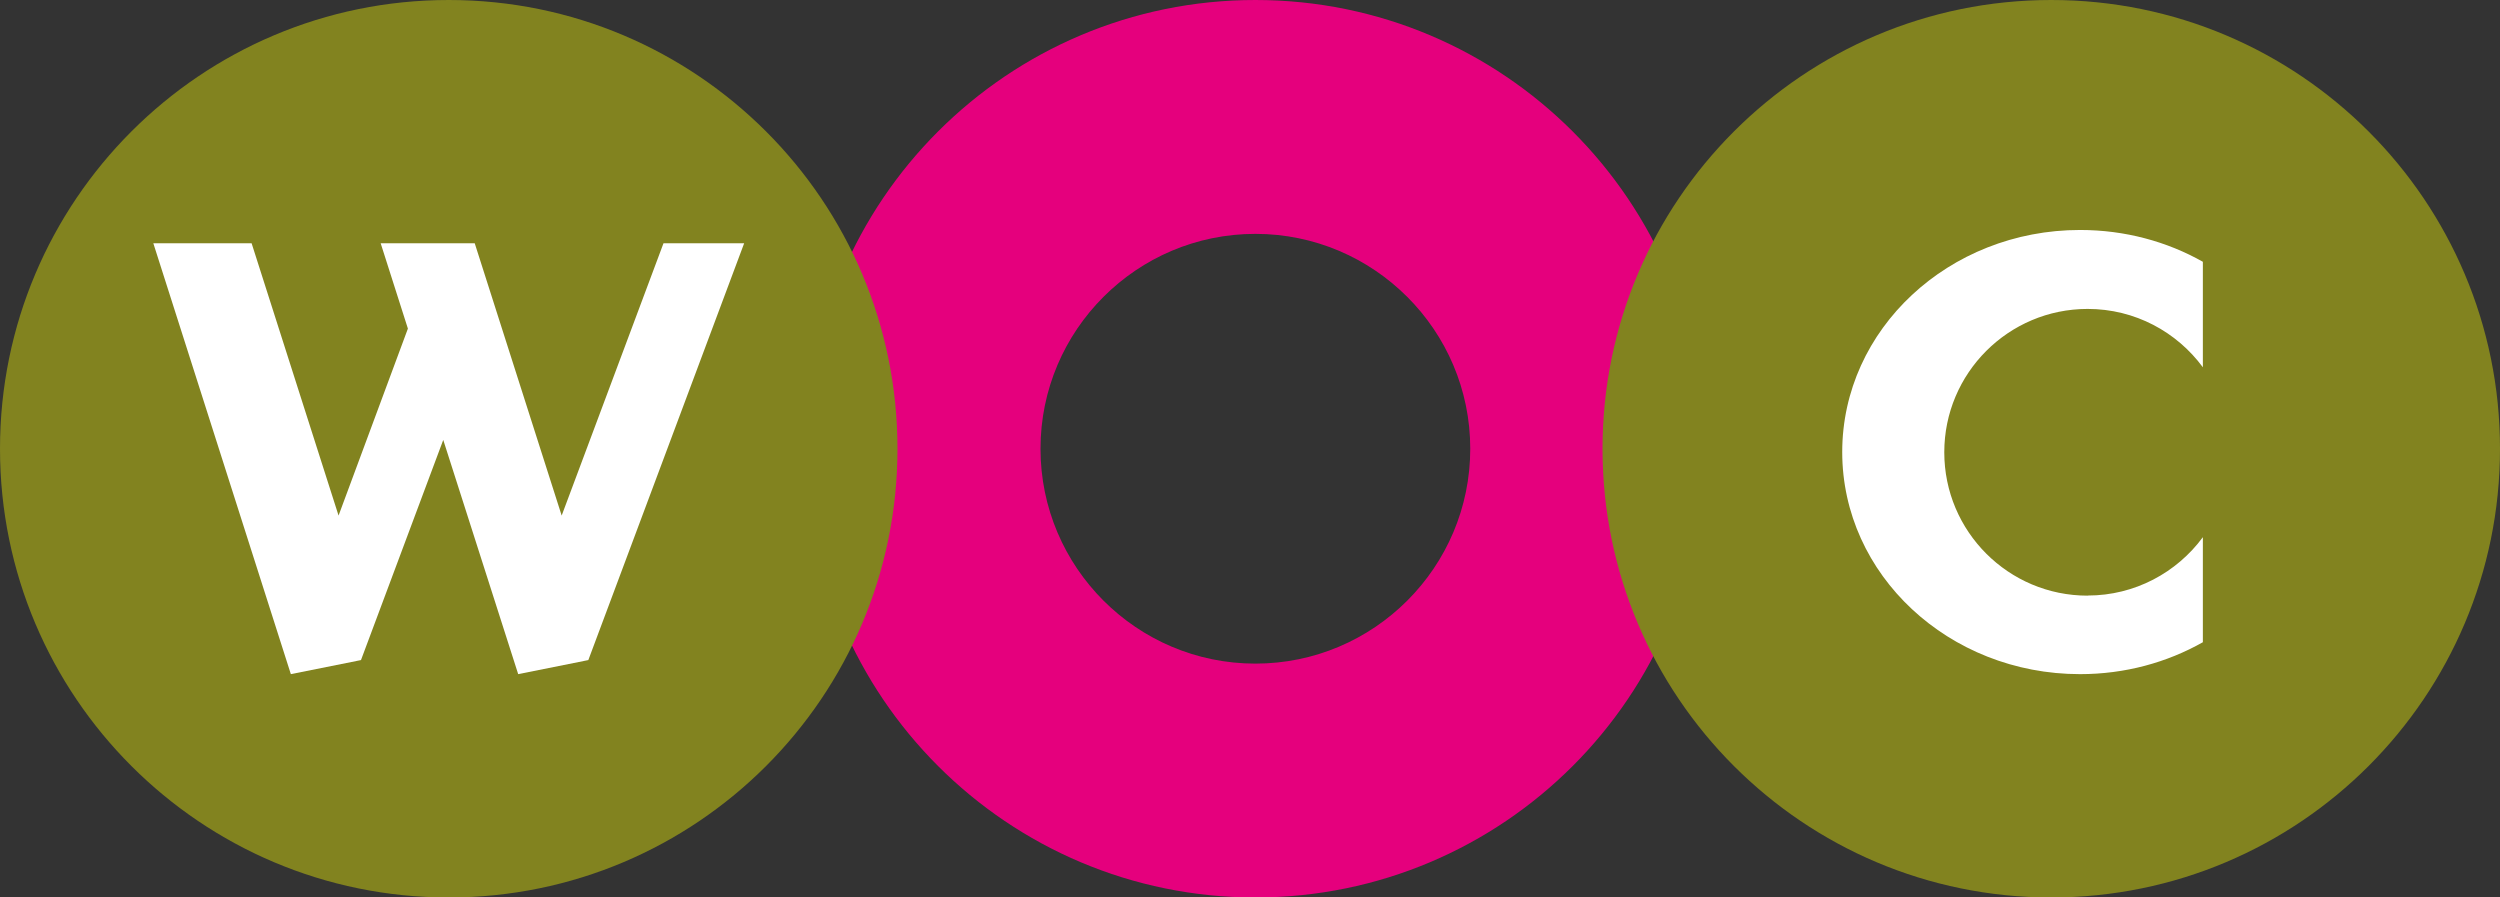
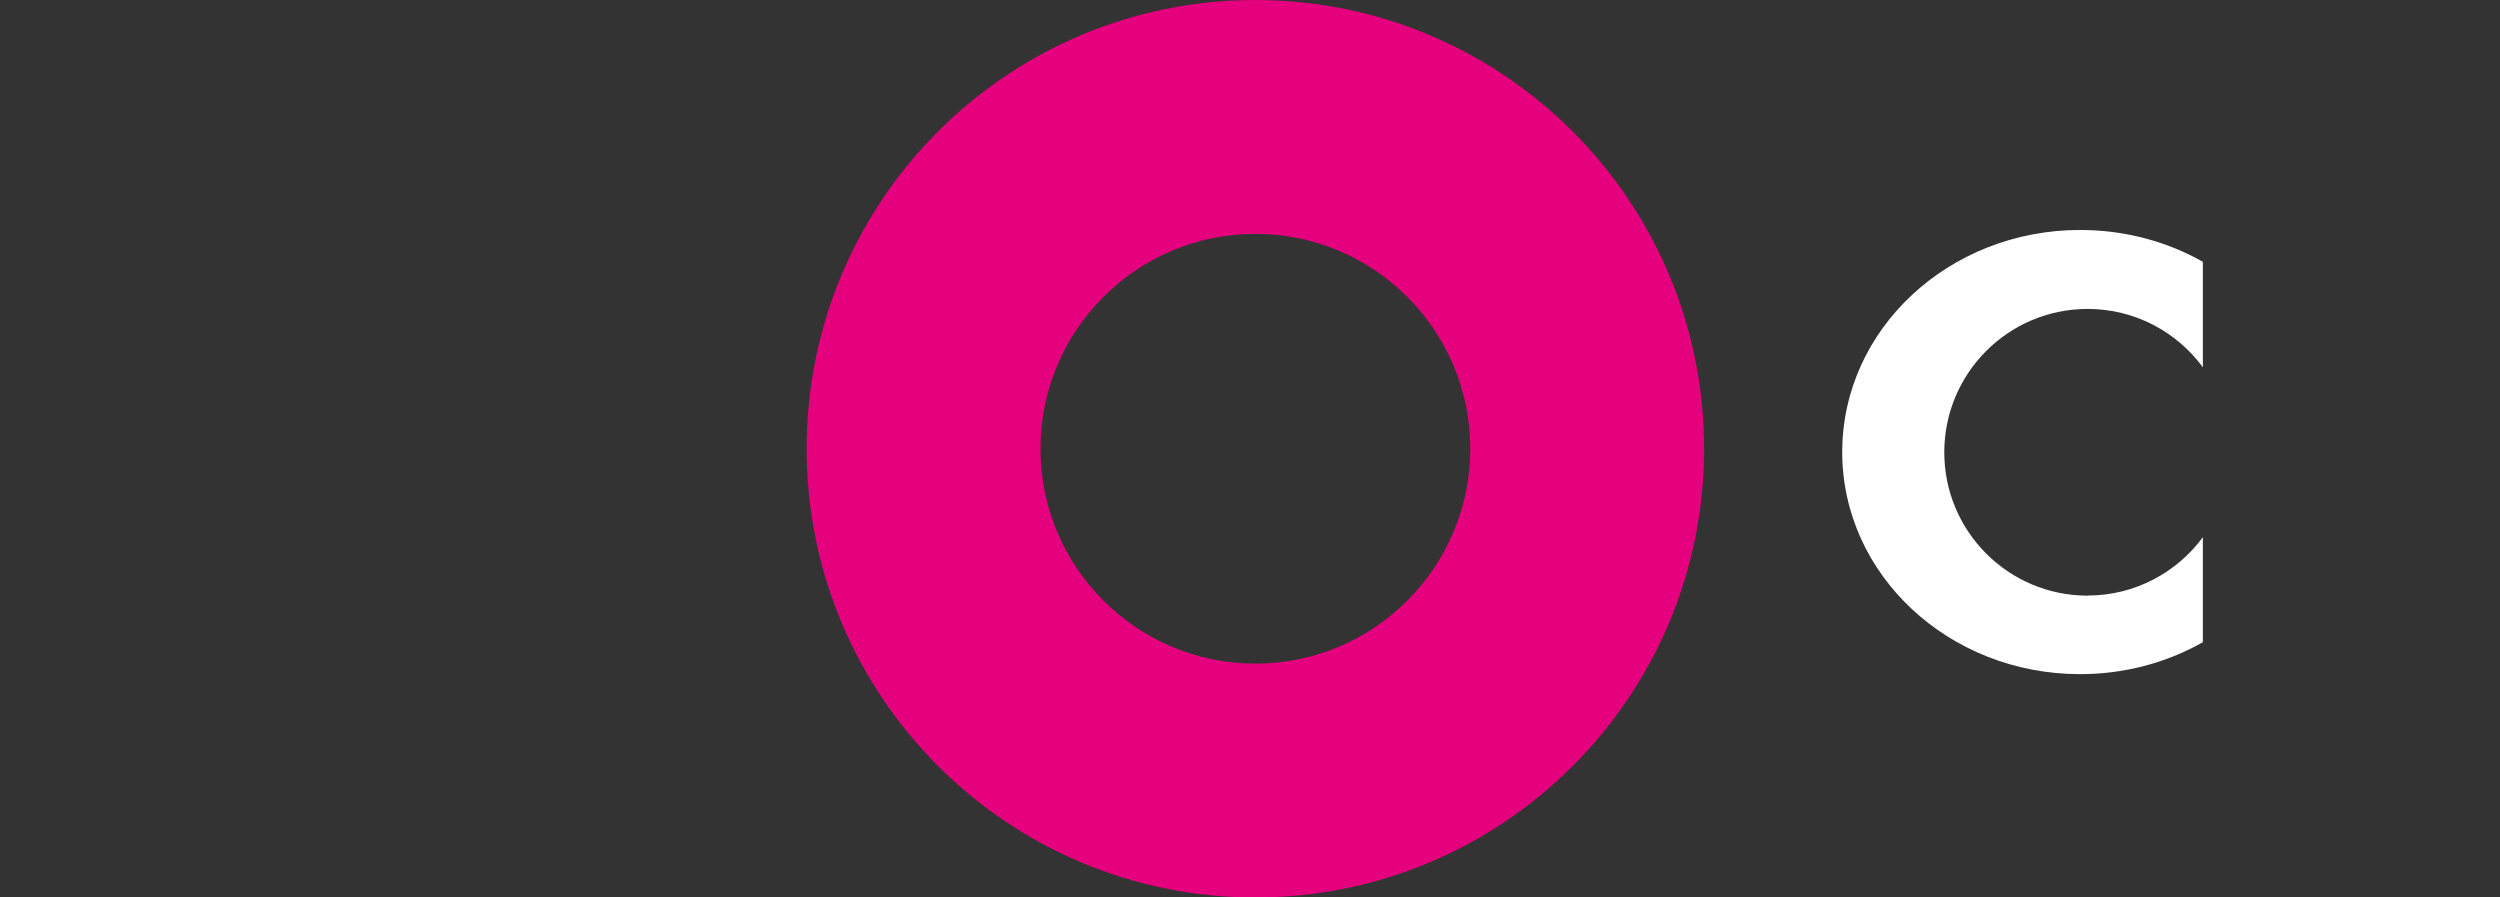
<svg xmlns="http://www.w3.org/2000/svg" id="Laag_2" data-name="Laag 2" viewBox="0 0 218.5 78.44">
  <rect x="0" y="0" width="218.5" height="78.44" fill="#333333" stroke="none" />
  <defs>
    <style>
      .cls-1 {
        fill: #e5007d;
      }

      .cls-2 {
        fill: #fff;
      }

      .cls-3 {
        fill: #82831f;
      }
    </style>
  </defs>
  <g id="Laag_1-2" data-name="Laag 1">
    <g>
      <path class="cls-1" d="M109.72,0c-21.66,0-39.22,17.56-39.22,39.22s17.56,39.22,39.22,39.22,39.22-17.56,39.22-39.22S131.38,0,109.72,0M109.72,20.44c10.35,0,18.78,8.42,18.78,18.78s-8.42,18.78-18.78,18.78-18.78-8.42-18.78-18.78,8.42-18.78,18.78-18.78" />
-       <path class="cls-3" d="M78.44,39.22c0,21.66-17.56,39.22-39.22,39.22S0,60.88,0,39.22,17.56,0,39.22,0s39.22,17.56,39.22,39.22" />
-       <path class="cls-3" d="M218.5,39.22c0,21.66-17.56,39.22-39.22,39.22s-39.22-17.56-39.22-39.22S157.62,0,179.28,0s39.22,17.56,39.22,39.22" />
-       <polygon class="cls-2" points="25.42 58.92 31.55 57.69 38.74 38.45 45.29 58.92 51.42 57.69 65.04 21.26 57.99 21.26 49.09 45.06 41.49 21.26 33.27 21.26 35.65 28.72 29.59 45.06 21.99 21.26 13.4 21.26 25.42 58.92" />
      <path class="cls-2" d="M182.46,52.06c-6.92,0-12.53-5.61-12.53-12.53s5.61-12.53,12.53-12.53c4.14,0,7.79,2.01,10.07,5.1v-9.22c-3.13-1.77-6.81-2.78-10.73-2.78-11.48,0-20.79,8.69-20.79,19.41s9.31,19.41,20.79,19.41c3.93,0,7.6-1.02,10.73-2.79v-9.18c-2.28,3.09-5.94,5.1-10.07,5.1" />
    </g>
  </g>
</svg>